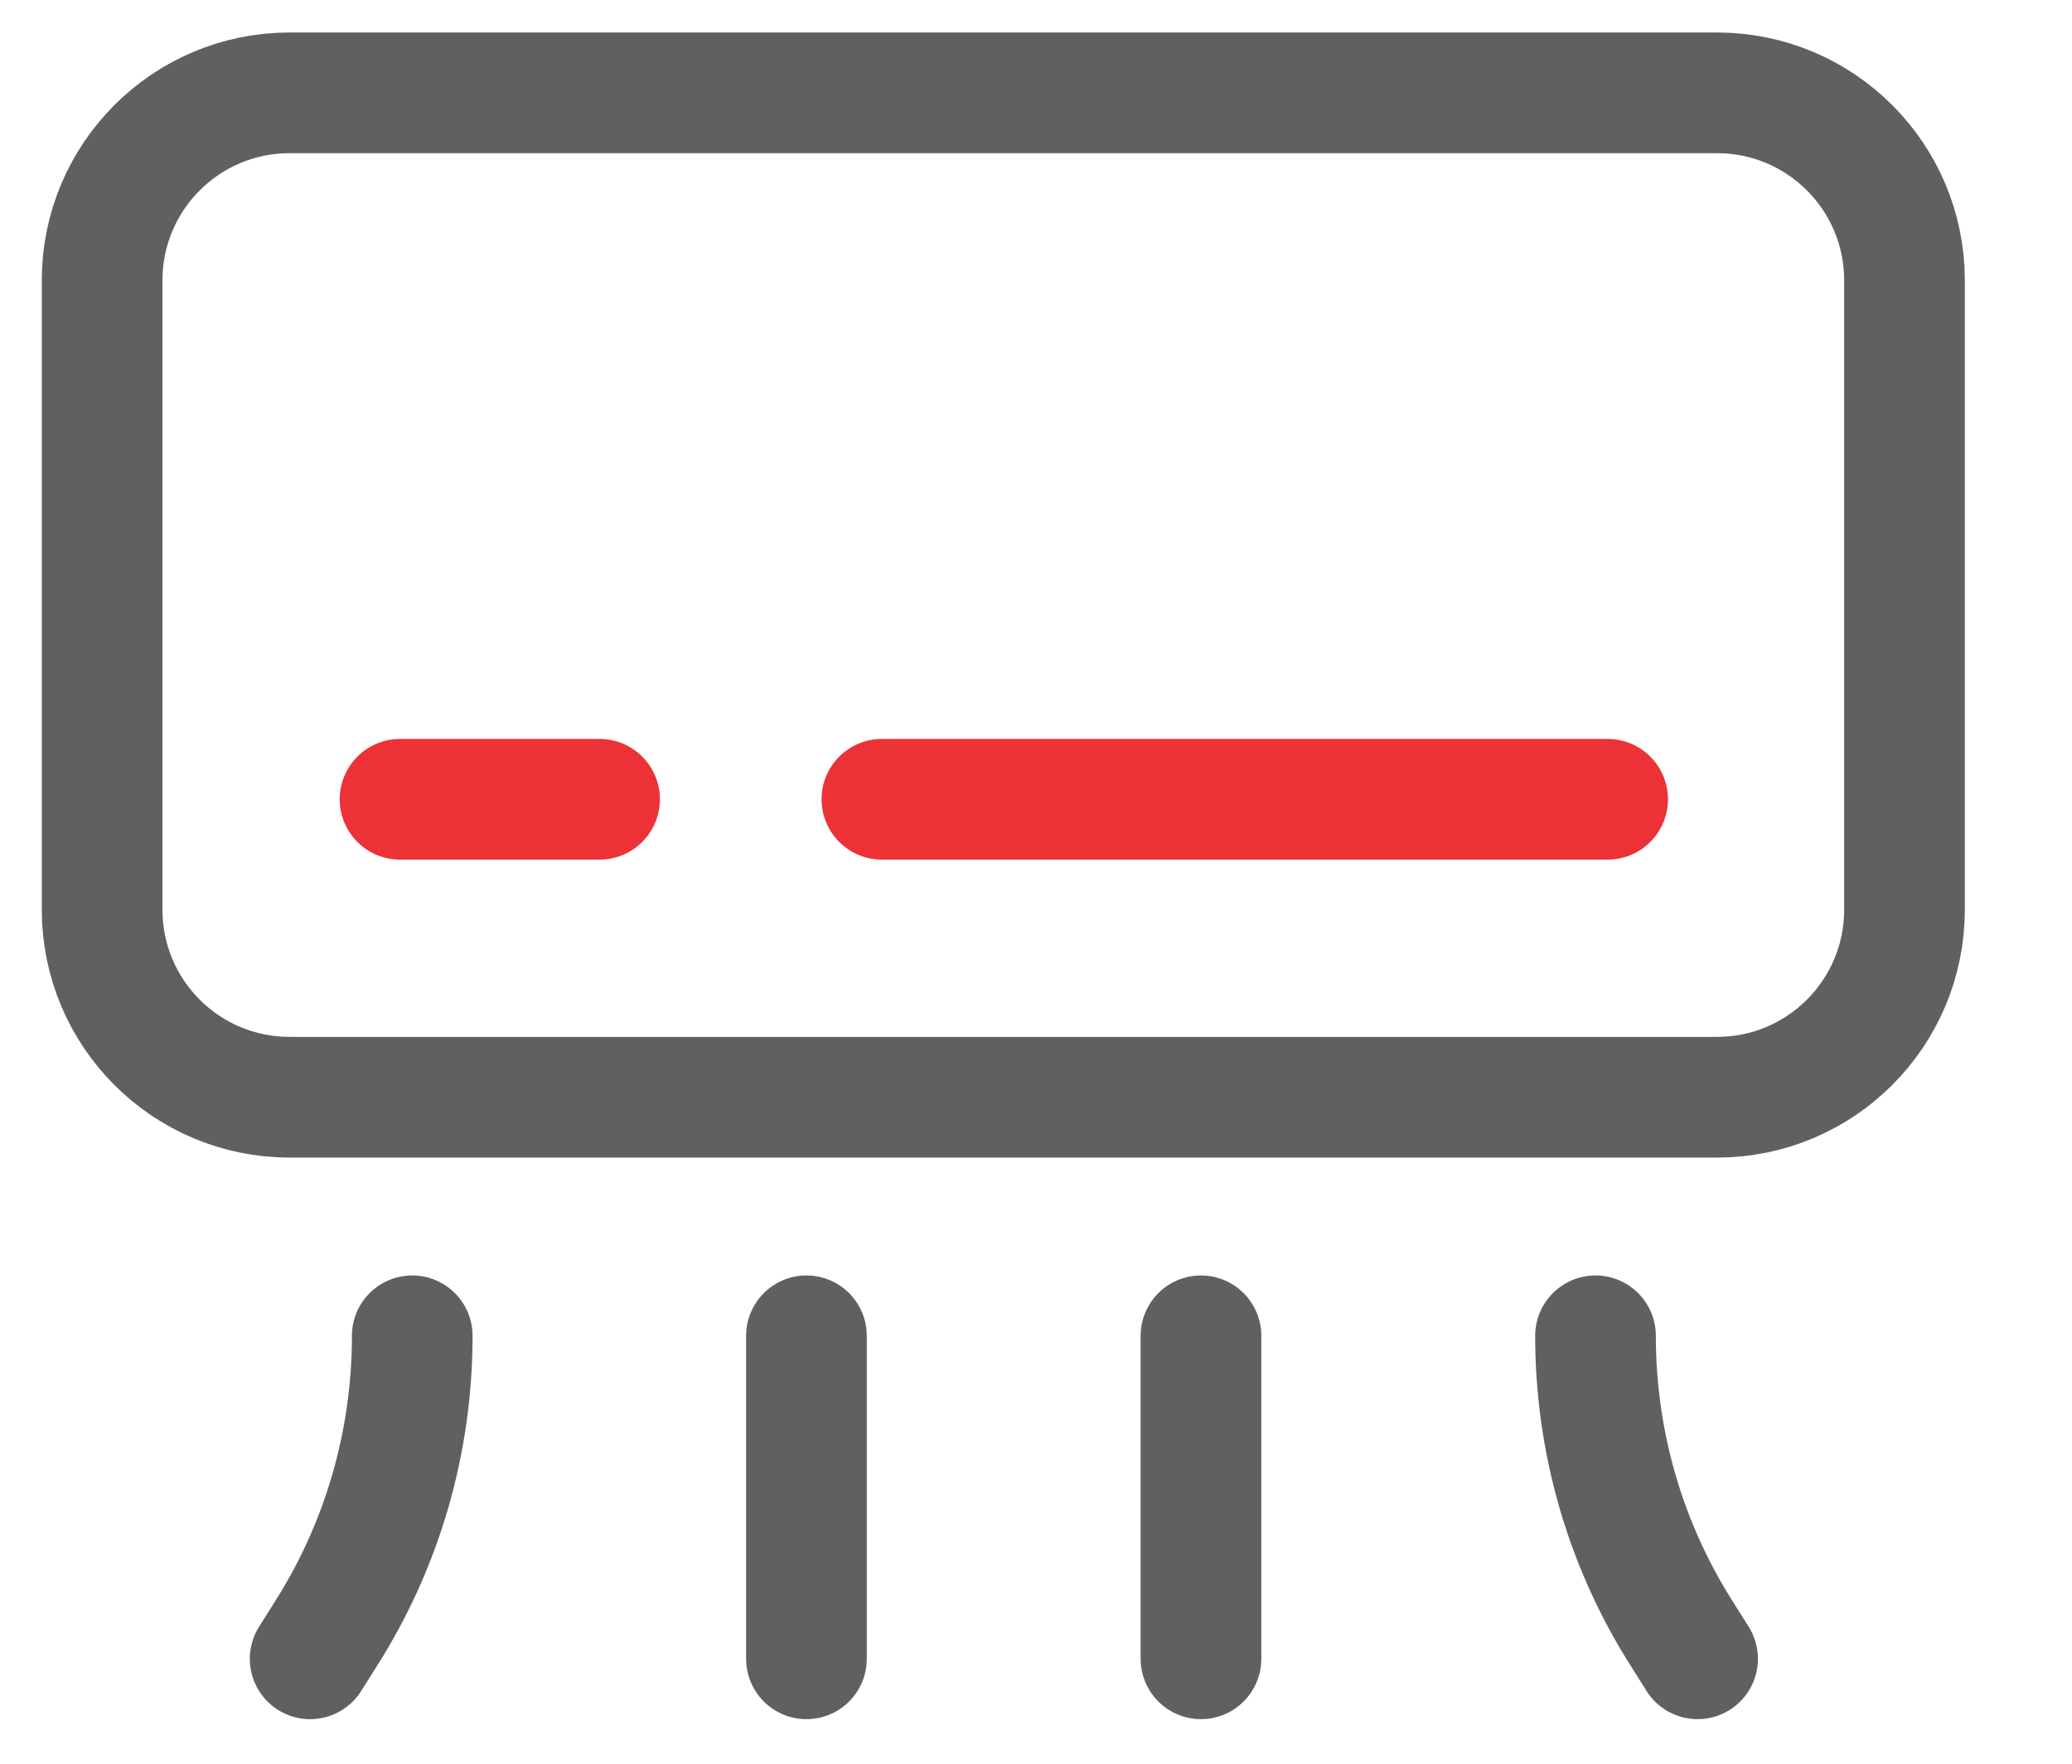
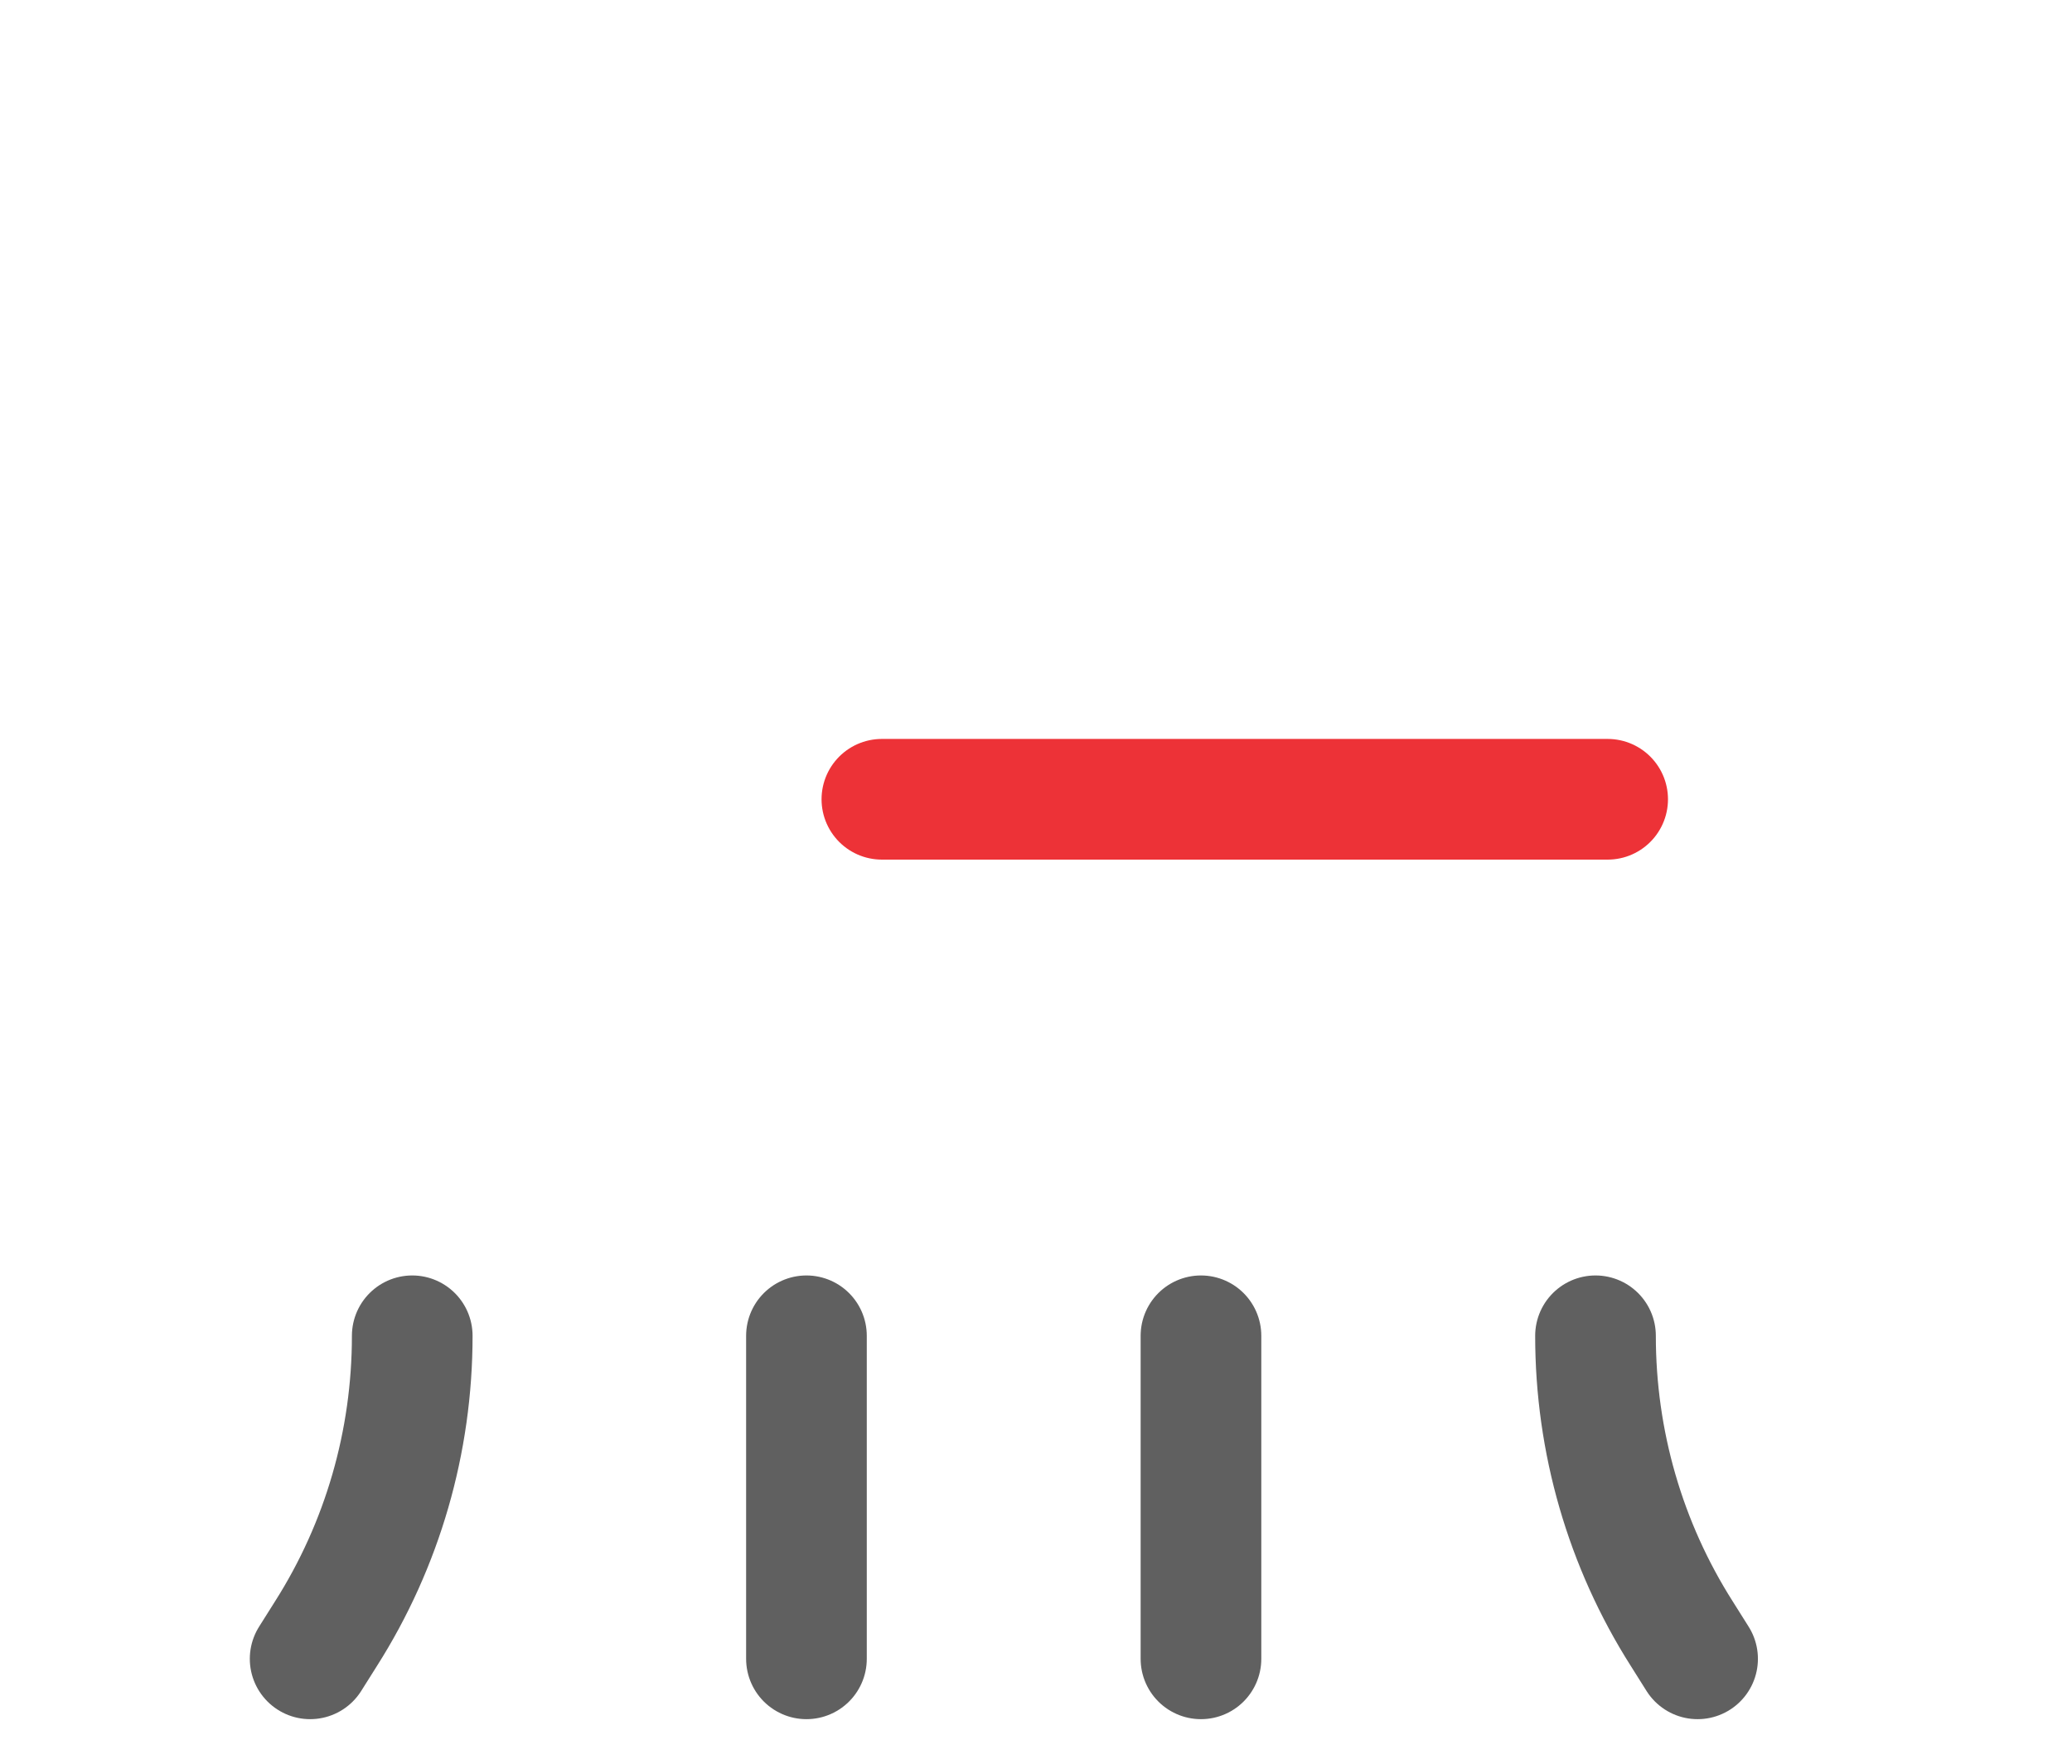
<svg xmlns="http://www.w3.org/2000/svg" width="94" height="80" viewBox="0 0 94 80" fill="none">
-   <path d="M77.896 4.211H13.138C8.441 4.211 4.633 8.019 4.633 12.716V41.264C4.633 45.961 8.441 49.769 13.138 49.769H77.896C82.593 49.769 86.401 45.961 86.401 41.264V12.716C86.401 8.019 82.593 4.211 77.896 4.211Z" stroke="#606060" stroke-width="5.474" stroke-linecap="round" stroke-linejoin="round" />
-   <path d="M18.148 36.254H27.201" stroke="#ED3237" stroke-width="5.474" stroke-linecap="round" stroke-linejoin="round" />
  <path d="M40.008 36.254H72.934" stroke="#ED3237" stroke-width="5.474" stroke-linecap="round" stroke-linejoin="round" />
  <path d="M54.484 60.59V75.242" stroke="#606060" stroke-width="5.474" stroke-linecap="round" stroke-linejoin="round" />
  <path d="M72.383 60.59C72.383 65.39 73.73 70.063 76.299 74.106L77.014 75.242" stroke="#606060" stroke-width="5.474" stroke-linecap="round" stroke-linejoin="round" />
  <path d="M36.586 60.59V75.242" stroke="#606060" stroke-width="5.474" stroke-linecap="round" stroke-linejoin="round" />
  <path d="M18.702 60.59C18.702 65.39 17.355 70.063 14.786 74.106L14.07 75.242" stroke="#606060" stroke-width="5.474" stroke-linecap="round" stroke-linejoin="round" />
</svg>